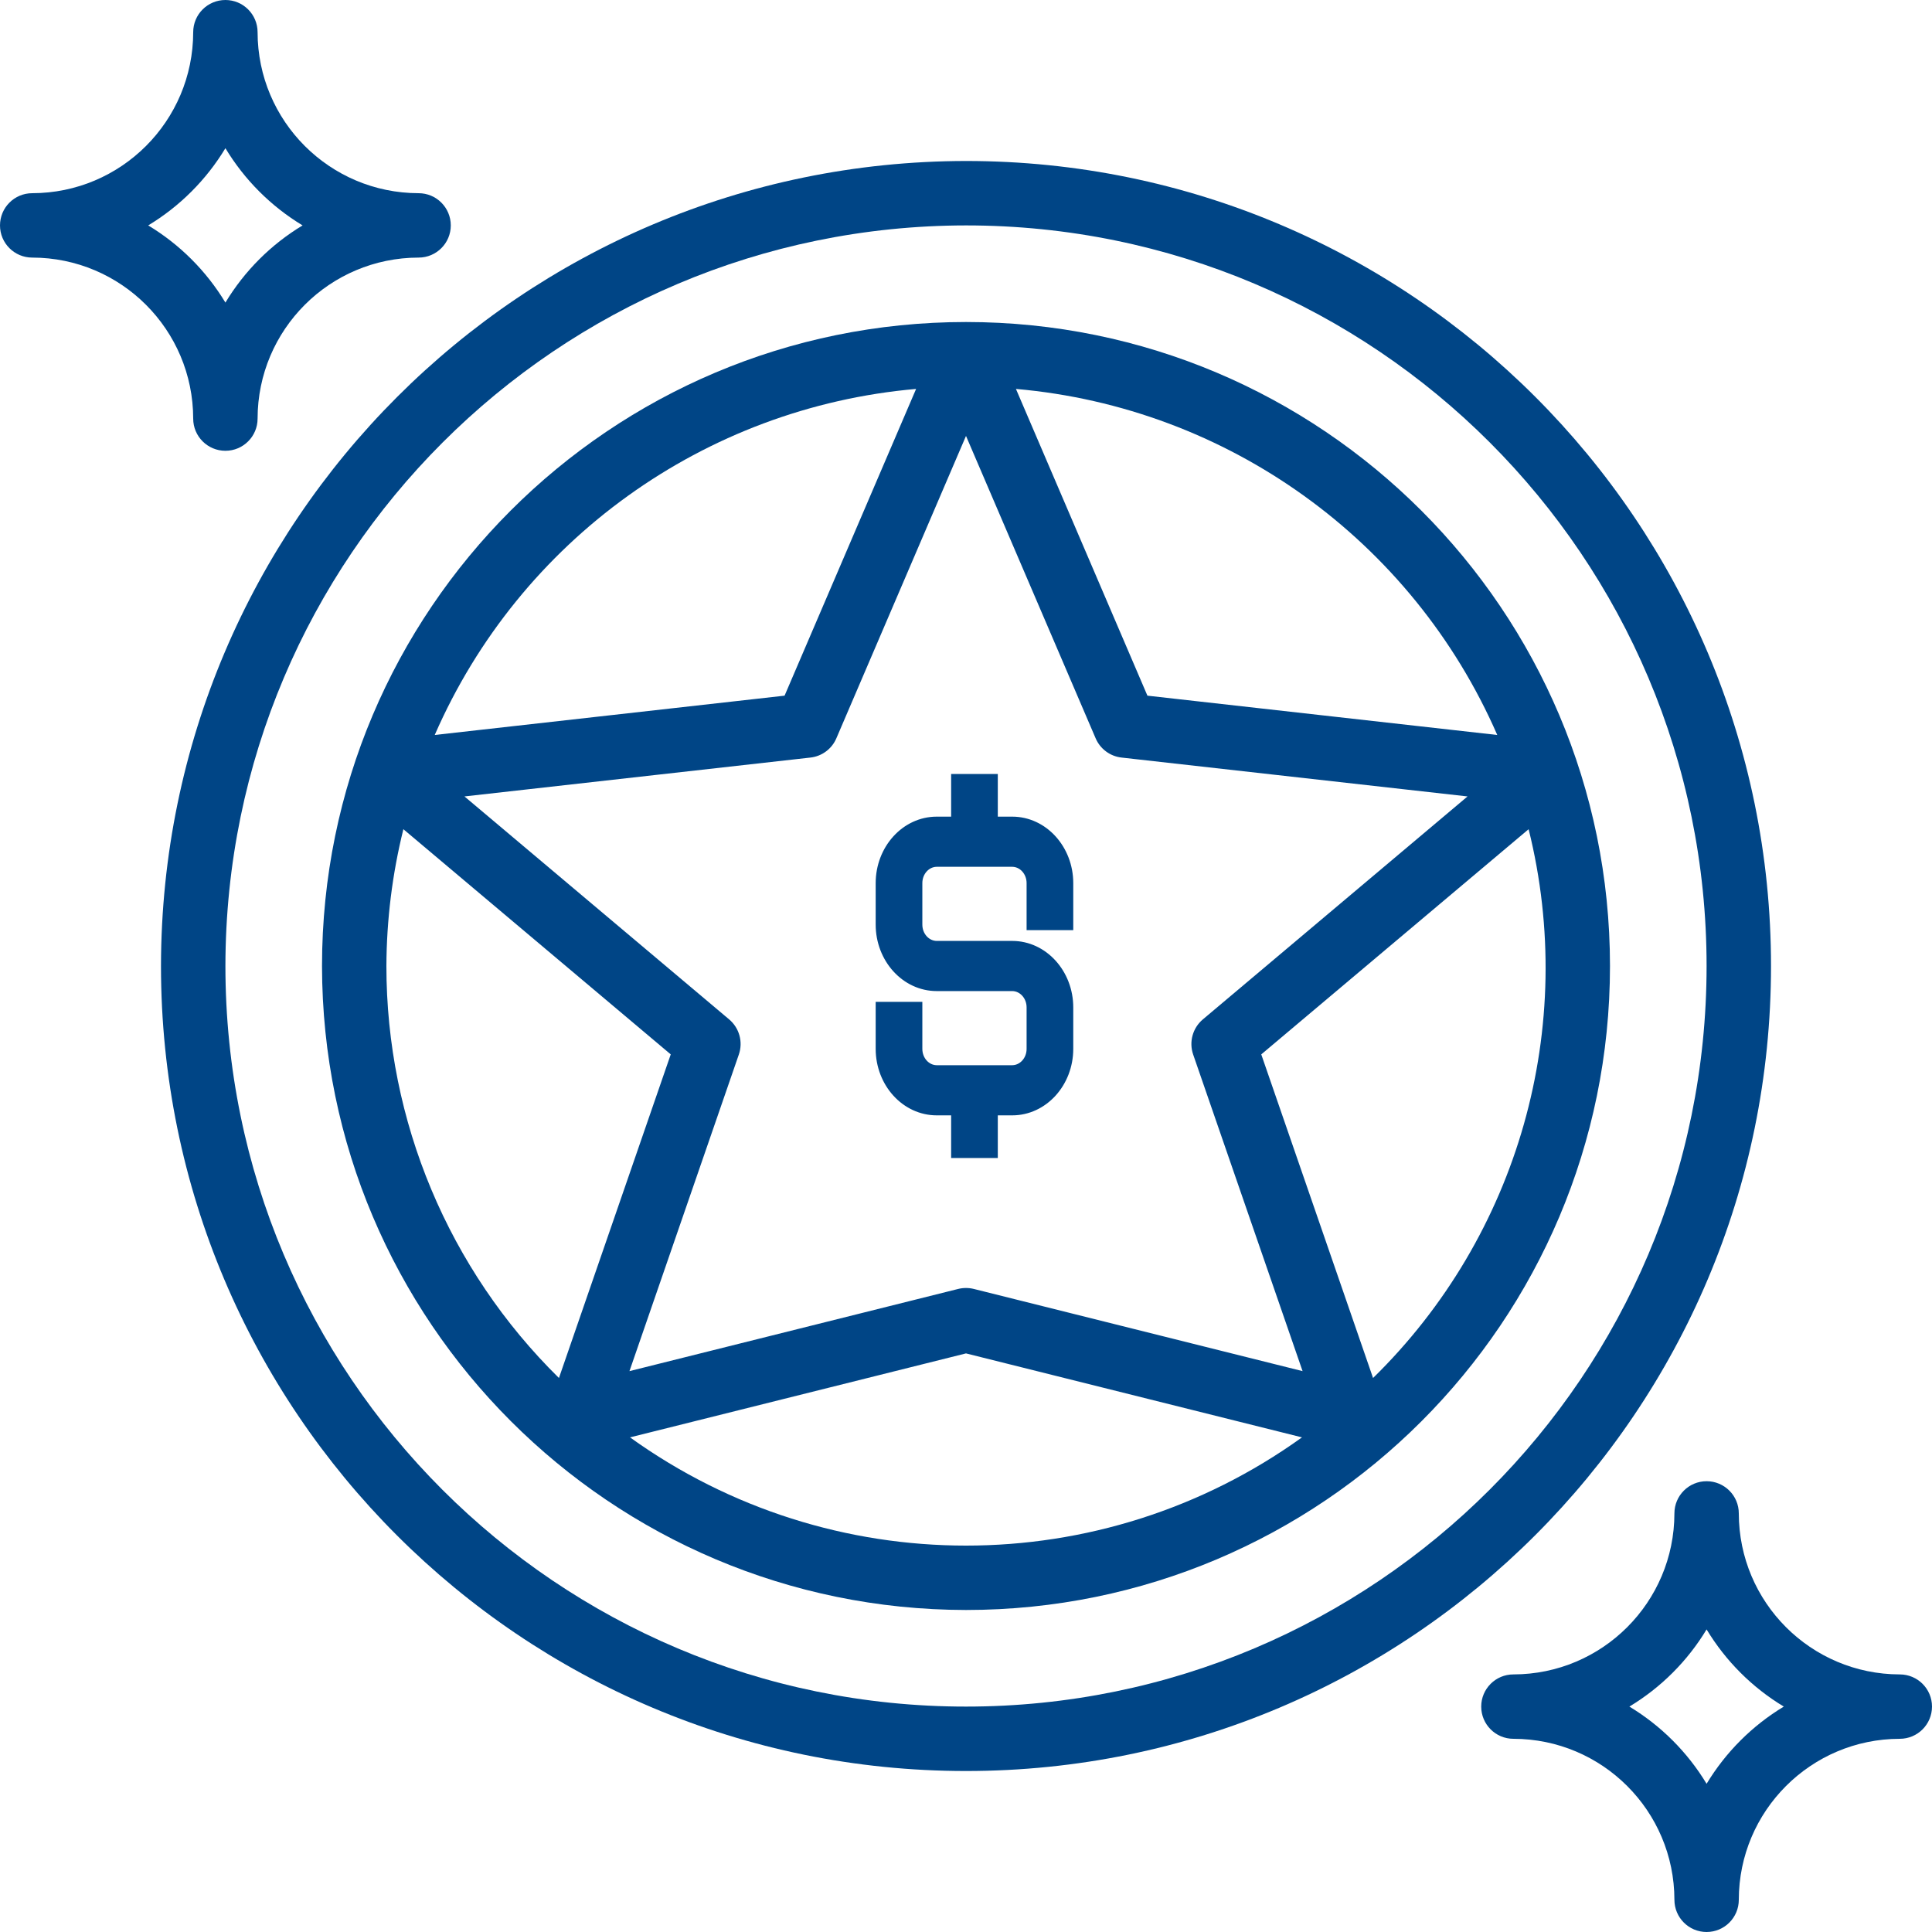
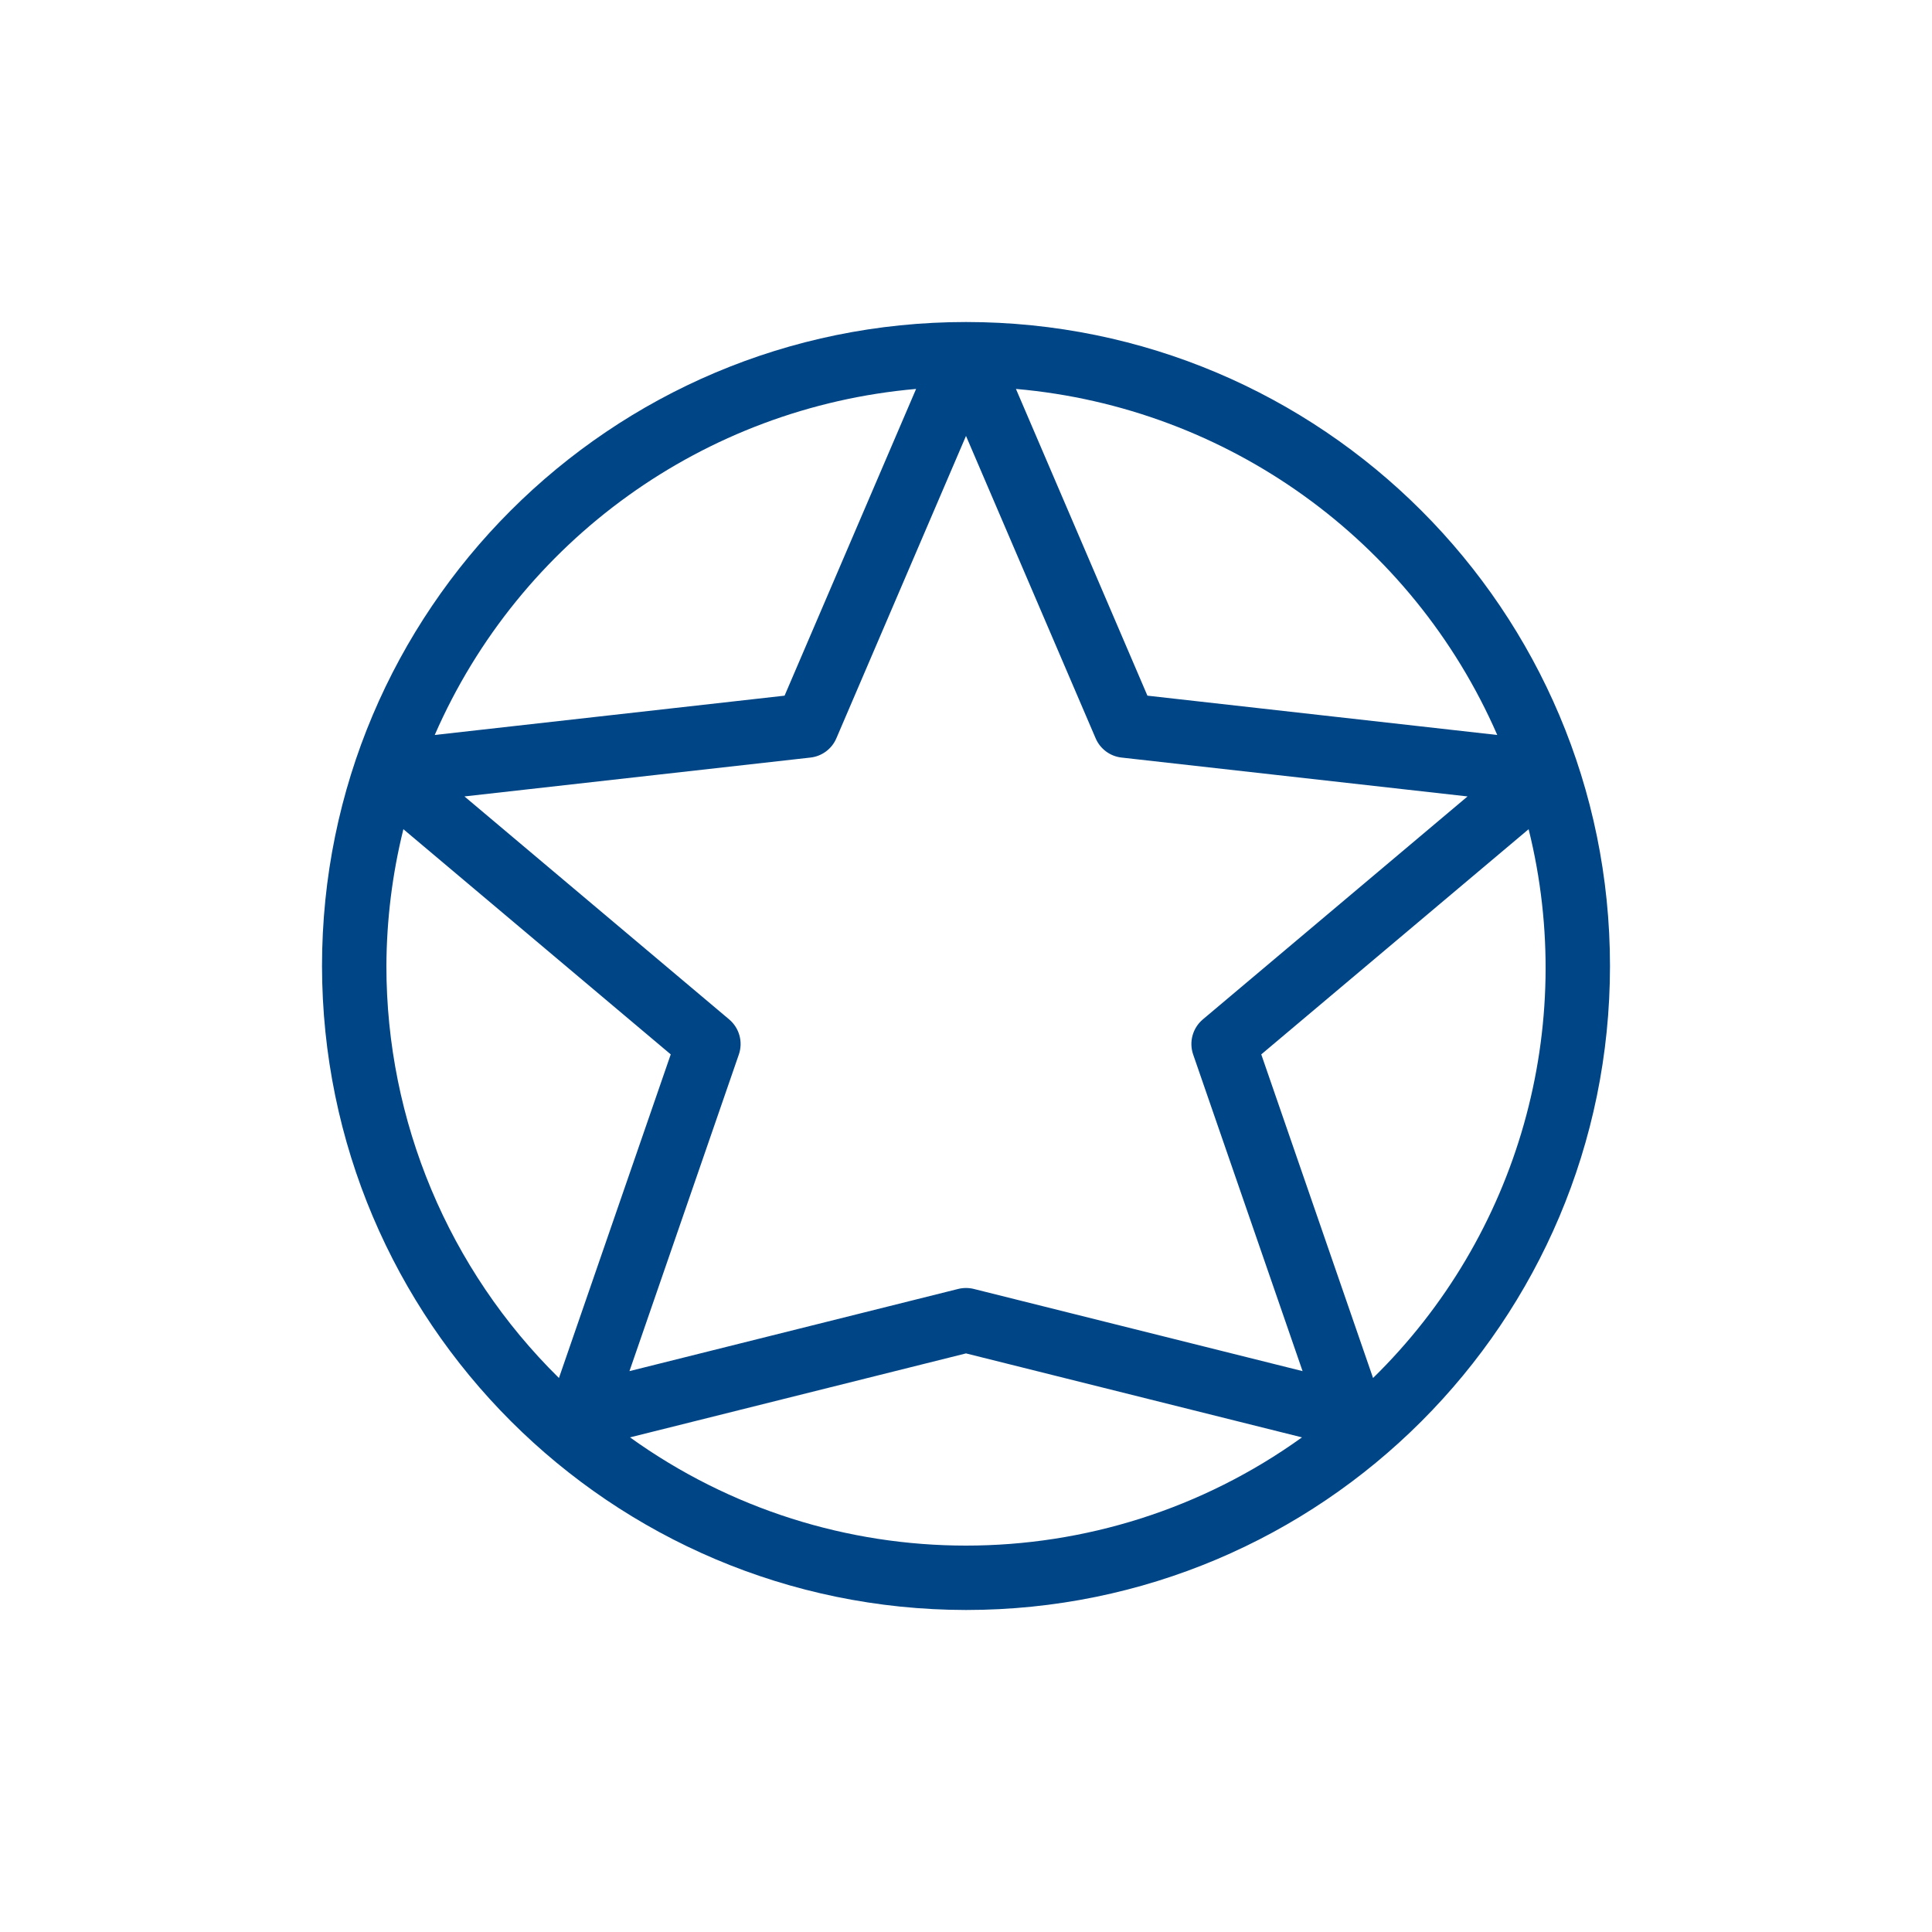
<svg xmlns="http://www.w3.org/2000/svg" width="52" height="52" viewBox="0 0 52 52" fill="none">
  <g clip-path="url(#clip0)">
    <path d="M26 43.333C35.573 43.333 43.333 35.573 43.333 26C43.333 16.427 35.573 8.667 26 8.667C16.427 8.667 8.667 16.427 8.667 26C8.678 35.568 16.432 43.322 26 43.333ZM10.4 26C10.405 24.759 10.558 23.523 10.857 22.318L18.053 28.379L15.044 37.089C12.072 34.165 10.399 30.169 10.4 26ZM29.489 19.871C29.611 20.157 29.878 20.356 30.188 20.39L39.499 21.436L32.375 27.437C32.101 27.668 31.997 28.044 32.114 28.382L35.059 36.904L26.21 34.692C26.072 34.658 25.928 34.658 25.79 34.692L16.942 36.904L19.886 28.382C20.003 28.044 19.899 27.668 19.625 27.437L12.501 21.436L21.812 20.39C22.122 20.356 22.389 20.157 22.511 19.871L26 11.733L29.489 19.871ZM16.957 38.687L26 36.427L35.043 38.687C29.64 42.571 22.36 42.571 16.957 38.687ZM36.956 37.089L33.947 28.379L41.143 22.318C42.466 27.636 40.873 33.257 36.956 37.089ZM40.299 19.782L30.883 18.724L27.344 10.468C33.041 10.967 38.011 14.54 40.299 19.782ZM24.657 10.468L21.117 18.724L11.701 19.782C13.989 14.54 18.959 10.967 24.657 10.468Z" fill="#004586" />
-     <path d="M4.333 26C4.333 37.966 14.034 47.667 26 47.667C37.966 47.667 47.667 37.966 47.667 26C47.667 14.034 37.966 4.333 26 4.333C14.039 4.347 4.347 14.039 4.333 26ZM26 6.067C37.009 6.067 45.933 14.991 45.933 26C45.933 37.009 37.009 45.933 26 45.933C14.991 45.933 6.067 37.009 6.067 26C6.079 14.996 14.996 6.079 26 6.067Z" fill="#004586" />
-     <path d="M0.867 6.933C3.259 6.936 5.197 8.874 5.2 11.267C5.2 11.745 5.588 12.133 6.067 12.133C6.545 12.133 6.933 11.745 6.933 11.267C6.936 8.874 8.874 6.936 11.267 6.933C11.745 6.933 12.133 6.545 12.133 6.067C12.133 5.588 11.745 5.2 11.267 5.2C8.874 5.197 6.936 3.259 6.933 0.867C6.933 0.388 6.545 0 6.067 0C5.588 0 5.2 0.388 5.2 0.867C5.197 3.259 3.259 5.197 0.867 5.2C0.388 5.2 0 5.588 0 6.067C0 6.545 0.388 6.933 0.867 6.933ZM6.067 3.989C6.58 4.84 7.293 5.553 8.144 6.067C7.293 6.58 6.58 7.293 6.067 8.144C5.553 7.293 4.84 6.58 3.989 6.067C4.84 5.553 5.553 4.84 6.067 3.989Z" fill="#004586" />
-     <path d="M45.933 39.867C45.455 39.867 45.067 40.255 45.067 40.733C45.064 43.126 43.126 45.064 40.733 45.067C40.255 45.067 39.867 45.455 39.867 45.933C39.867 46.412 40.255 46.8 40.733 46.8C43.126 46.803 45.064 48.741 45.067 51.133C45.067 51.612 45.455 52 45.933 52C46.412 52 46.8 51.612 46.8 51.133C46.803 48.741 48.741 46.803 51.133 46.8C51.612 46.8 52 46.412 52 45.933C52 45.455 51.612 45.067 51.133 45.067C48.741 45.064 46.803 43.126 46.8 40.733C46.8 40.255 46.412 39.867 45.933 39.867ZM48.011 45.933C47.16 46.447 46.447 47.16 45.933 48.011C45.42 47.16 44.706 46.447 43.855 45.933C44.706 45.42 45.42 44.707 45.933 43.856C46.447 44.707 47.16 45.42 48.011 45.933Z" fill="#004586" />
-     <path d="M25.213 29.945H25.675V31.017V31.093H25.75H26.706H26.781V31.017V29.945H27.243C28.115 29.945 28.812 29.169 28.812 28.23V27.115C28.812 26.176 28.115 25.4 27.243 25.4H25.213C24.964 25.4 24.75 25.176 24.75 24.885V23.77C24.75 23.479 24.964 23.255 25.213 23.255H27.243C27.492 23.255 27.706 23.479 27.706 23.77V24.885V24.96H27.781H28.737H28.812V24.885V23.77C28.812 22.831 28.115 22.055 27.243 22.055H26.781V20.982V20.907H26.706H25.75H25.675V20.982V22.055H25.213C24.341 22.055 23.644 22.831 23.644 23.77V24.885C23.644 25.824 24.341 26.6 25.213 26.6H27.243C27.492 26.6 27.706 26.824 27.706 27.115V28.23C27.706 28.521 27.492 28.745 27.243 28.745H25.213C24.964 28.745 24.75 28.521 24.75 28.23V27.115V27.04H24.675H23.719H23.644V27.115V28.23C23.644 29.169 24.341 29.945 25.213 29.945Z" fill="#004586" stroke="#004586" stroke-width="0.15" />
  </g>
  <defs>
    <clipPath id="clip0">
      <rect width="52" height="52" fill="white" />
    </clipPath>
  </defs>
</svg>